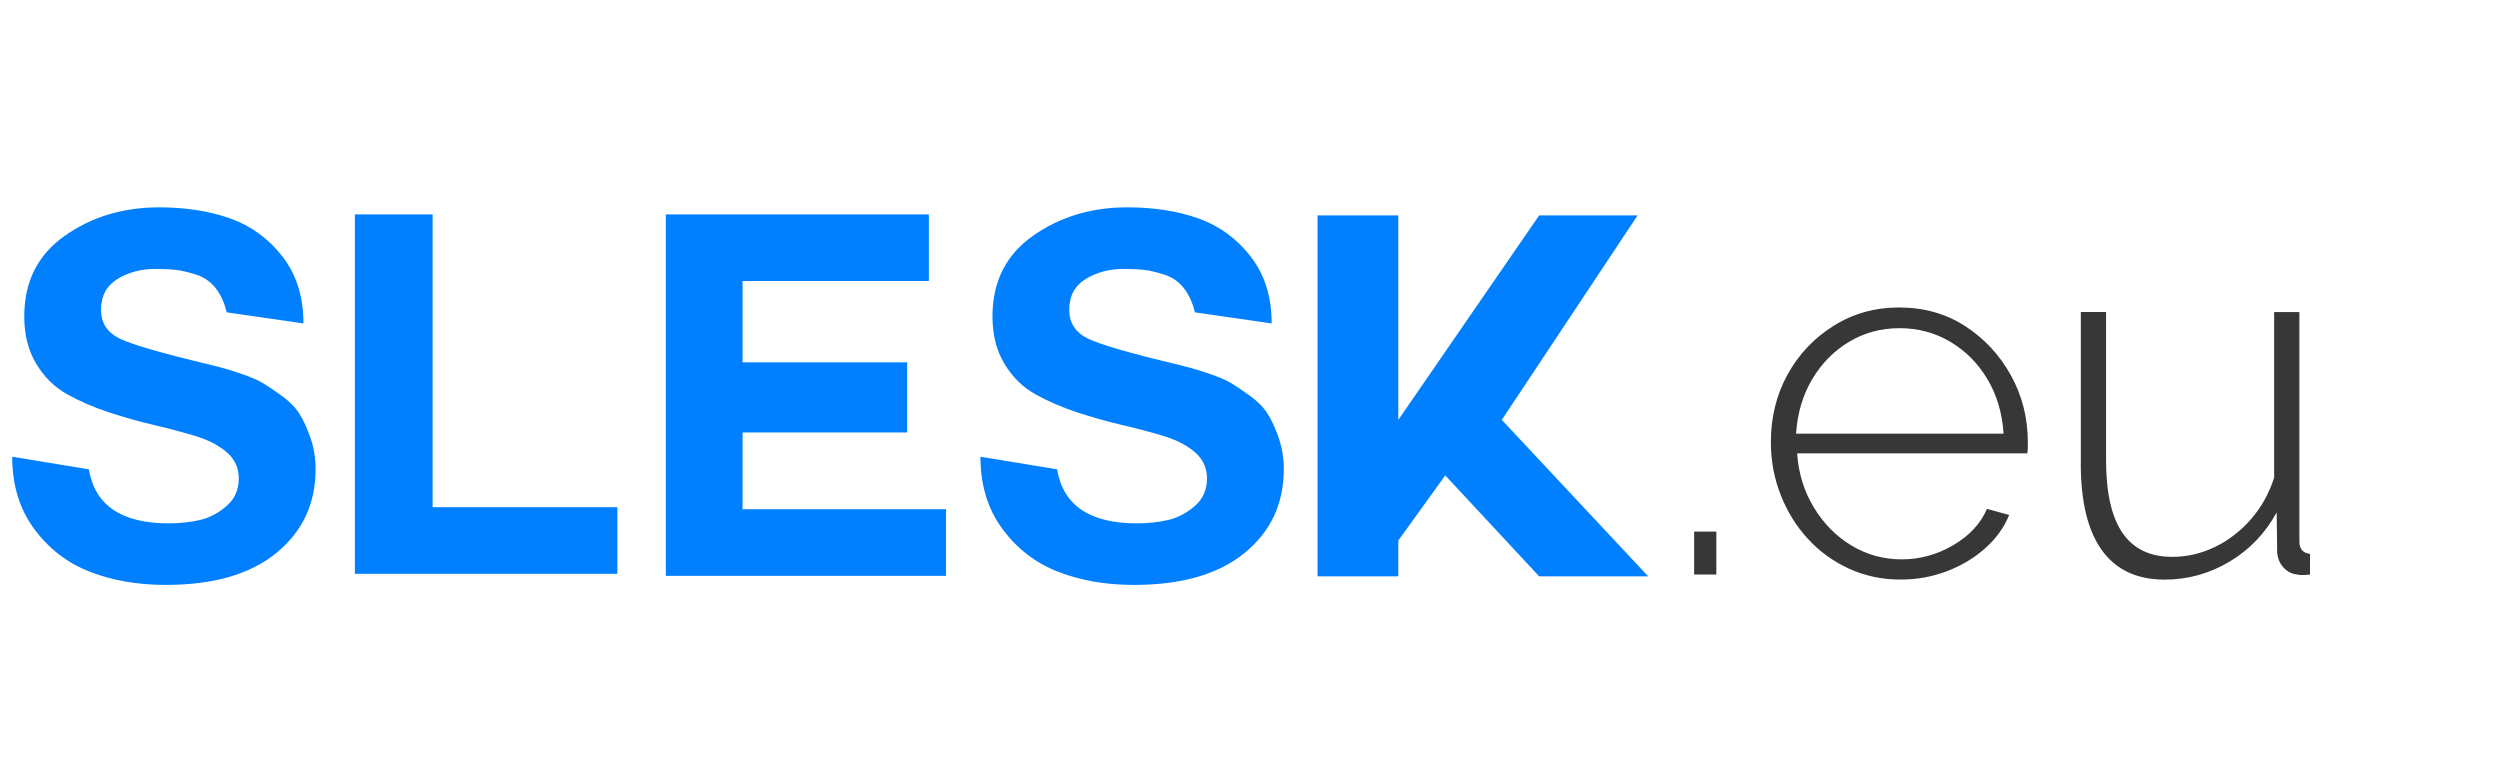
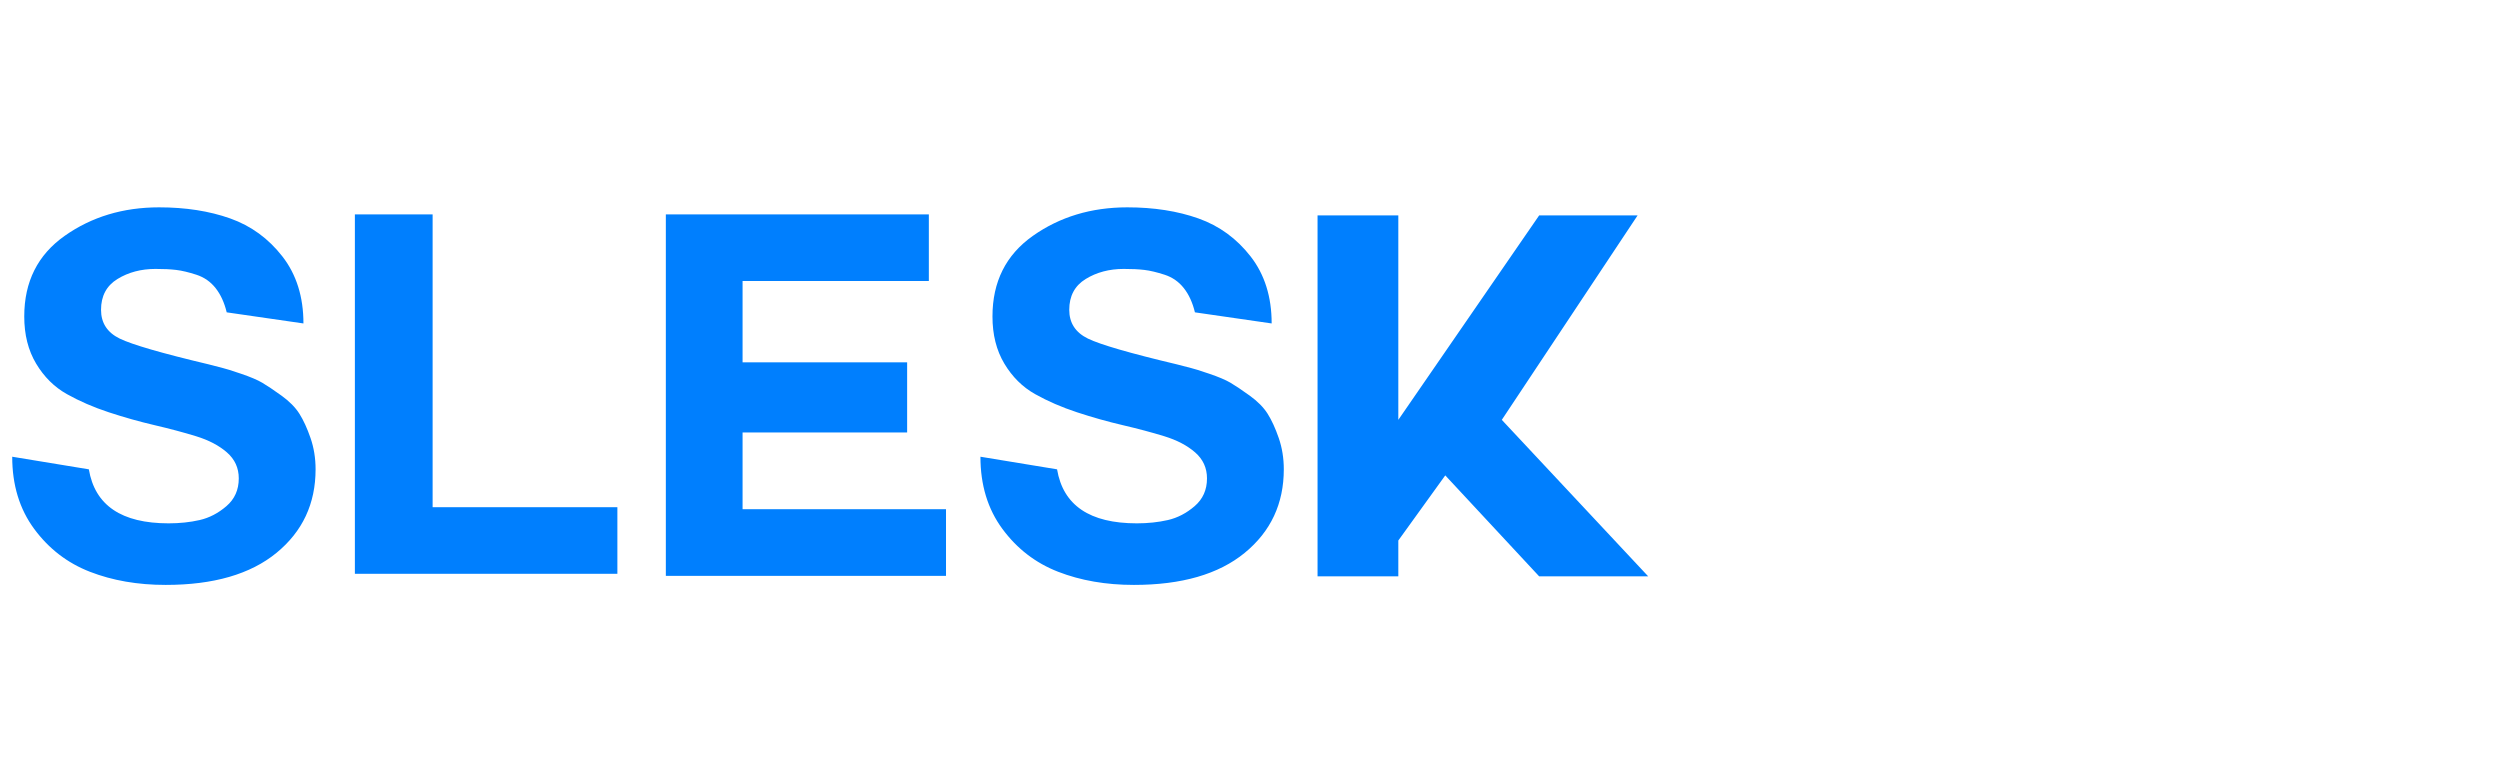
<svg xmlns="http://www.w3.org/2000/svg" version="1.1" viewBox="0 0 104 32">
  <title>www.slesk.eu</title>
  <path fill="#007ffe" d="M0.504,18.999l3.192,0.525q0.378,2.247,3.318,2.247q0.693,0,1.292-0.137t1.113-0.578t0.514-1.155q0-0.651-0.493-1.081t-1.281-0.672t-1.732-0.462t-1.901-0.535t-1.743-0.756t-1.281-1.27t-0.493-1.964q0-2.163,1.68-3.349t3.927-1.187q1.659,0,2.961,0.462t2.174,1.585t0.872,2.783l-3.192-0.462q-0.147-0.609-0.462-1.008t-0.798-0.556t-0.84-0.2t-0.861-0.042q-0.903,0-1.585,0.42t-0.682,1.281q0,0.819,0.777,1.197t3.696,1.071q0.462,0.126,0.609,0.158t0.735,0.231t0.892,0.378t0.798,0.535t0.746,0.756t0.462,1.008t0.21,1.302q0,2.142-1.627,3.475t-4.609,1.333q-1.743,0-3.15-0.546t-2.321-1.785t-0.913-3.003z M25.683,23.871l-10.92,0l0-14.952l3.234,0l0,12.18l7.686,0l0,2.772z M30.891,17.991l0,3.192l8.463,0l0,2.772l-11.655,0l0-15.036l10.941,0l0,2.772l-7.749,0l0,3.381l6.846,0l0,2.919l-6.846,0z M40.782,18.999l3.192,0.525q0.378,2.247,3.318,2.247q0.693,0,1.292-0.137t1.113-0.578t0.514-1.155q0-0.651-0.493-1.081t-1.281-0.672t-1.732-0.462t-1.901-0.535t-1.743-0.756t-1.281-1.27t-0.493-1.964q0-2.163,1.68-3.349t3.927-1.187q1.659,0,2.961,0.462t2.174,1.585t0.872,2.783l-3.192-0.462q-0.147-0.609-0.462-1.008t-0.798-0.556t-0.84-0.2t-0.861-0.042q-0.903,0-1.585,0.42t-0.682,1.281q0,0.819,0.777,1.197t3.696,1.071q0.462,0.126,0.609,0.158t0.735,0.231t0.892,0.378t0.798,0.535t0.746,0.756t0.462,1.008t0.21,1.302q0,2.142-1.627,3.475t-4.609,1.333q-1.743,0-3.15-0.546t-2.321-1.785t-0.913-3.003z M62.475,17.466l6.09,6.51l-4.536,0l-3.906-4.2l-1.953,2.709l0,1.491l-3.36,0l0-15.015l3.36,0l0,8.505l5.859-8.505l4.095,0z" />
-   <path fill="#373737" d="M70.476,23.9l0-1.785l0.924,0l0,1.785l-0.924,0z M79.065,24.11q-1.155,0-2.142-0.452t-1.712-1.239t-1.134-1.827t-0.409-2.195q0-1.554,0.693-2.814t1.911-2.026t2.73-0.766q1.554,0,2.751,0.777t1.901,2.047t0.704,2.783l0,0.252t-0.021,0.21l-9.576,0q0.084,1.239,0.693,2.247t1.565,1.585t2.09,0.578t2.142-0.588t1.407-1.512l0.924,0.252q-0.315,0.777-0.998,1.386t-1.596,0.956t-1.921,0.346z M74.718,18.041l8.631,0q-0.084-1.281-0.672-2.268t-1.544-1.554t-2.111-0.567t-2.1,0.567t-1.533,1.554t-0.672,2.268z M86.562,19.28l0-6.3l1.05,0l0,6.153q0,2.037,0.682,3.034t2.068,0.998q0.924,0,1.774-0.409t1.502-1.155t0.966-1.732l0-6.888l1.05,0l0,9.534q0,0.252,0.116,0.378t0.326,0.147l0,0.861q-0.21,0.021-0.326,0.021t-0.2-0.021q-0.357-0.042-0.588-0.304t-0.252-0.64l-0.021-1.638q-0.714,1.302-1.964,2.047t-2.699,0.746q-1.722,0-2.604-1.218t-0.882-3.612z" />
</svg>